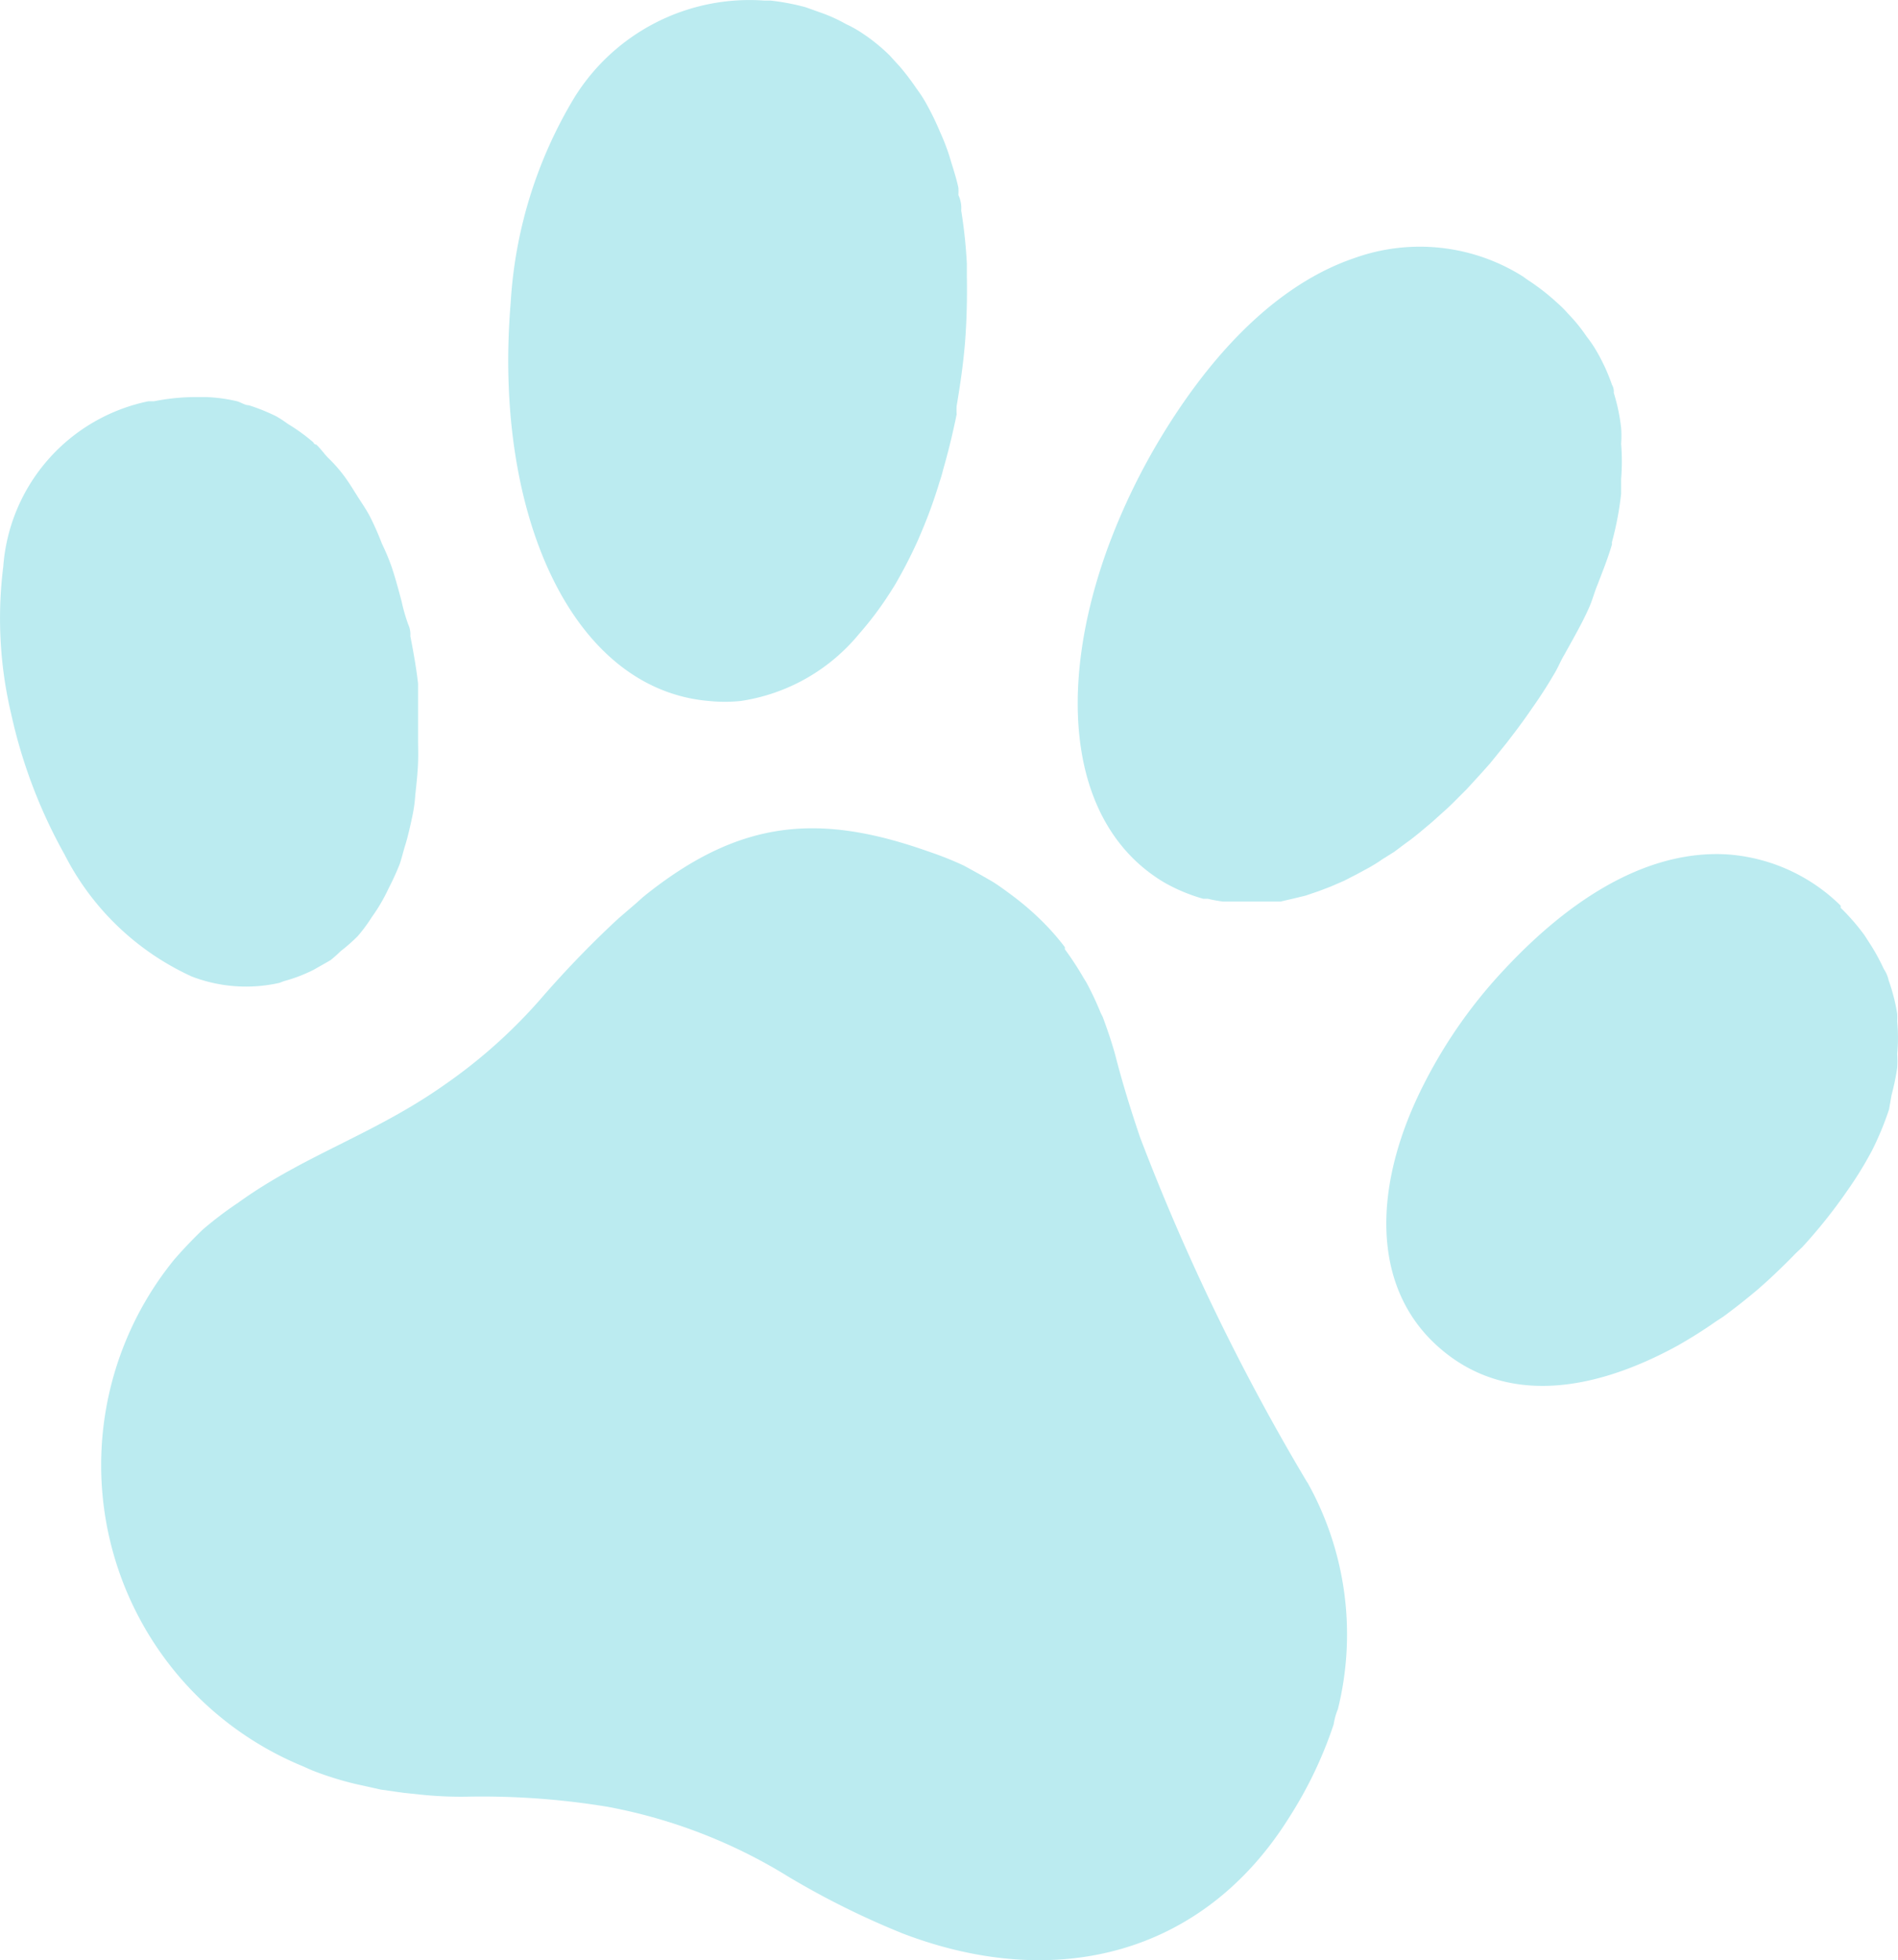
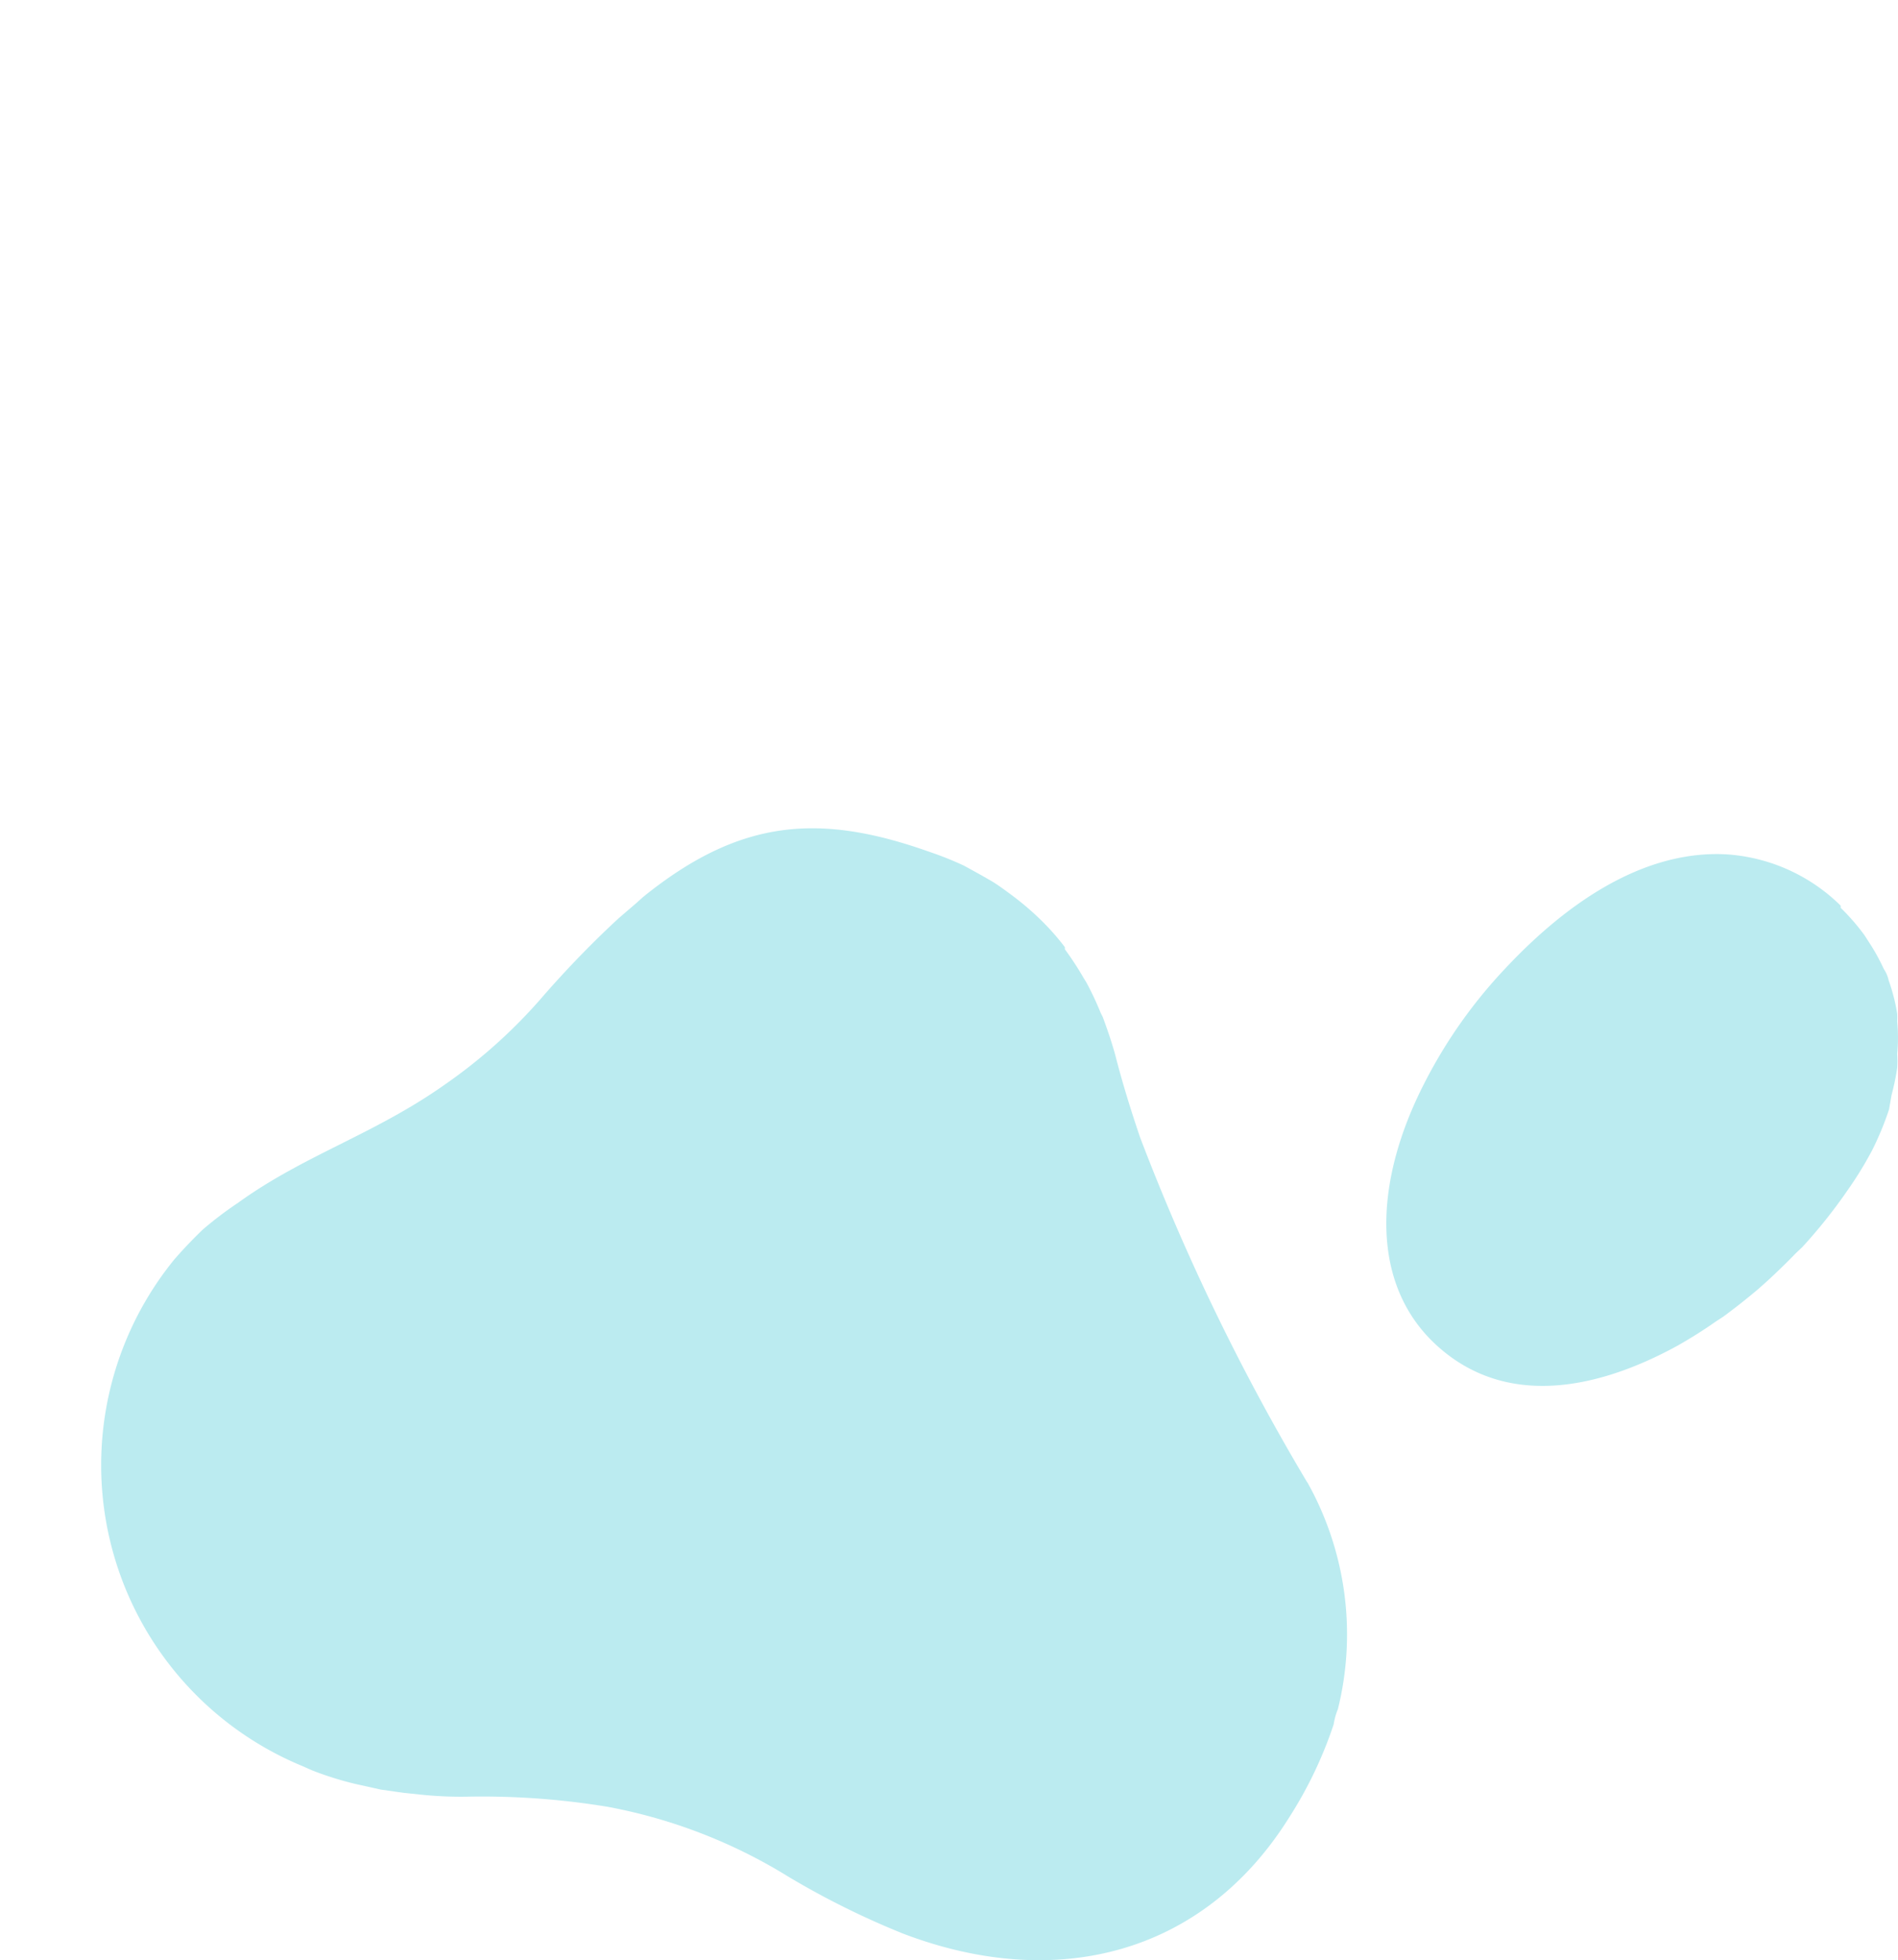
<svg xmlns="http://www.w3.org/2000/svg" width="47.864" height="49.422" viewBox="0 0 47.864 49.422">
  <defs>
    <style>.a{fill:#bbebf0;}</style>
  </defs>
  <g transform="translate(-995.603 -285.589)">
    <path class="a" d="M993.154,273.052a55.523,55.523,0,0,1-4.216-8.7c-.221-.655-.434-1.329-.629-2.09-.089-.319-.195-.629-.31-.939l-.053-.106a7.652,7.652,0,0,0-.363-.771l-.071-.115a7.7,7.7,0,0,0-.469-.717v-.053a6.142,6.142,0,0,0-.638-.717h0a7.091,7.091,0,0,0-.549-.478l-.08-.062c-.177-.133-.354-.266-.549-.39l-.292-.168-.434-.239a8.381,8.381,0,0,0-.886-.354c-2.772-.983-4.774-.824-7.209,1.143l-.168.151-.443.381-.115.106a25.705,25.705,0,0,0-1.886,1.966,13.2,13.2,0,0,1-2.4,2.134c-1.771,1.249-3.543,1.771-5.208,2.976a9.15,9.15,0,0,0-.886.673c-.23.221-.452.452-.655.682l-.062.071a8.21,8.21,0,0,0,3.233,12.771l.239.106a8.28,8.28,0,0,0,1.1.345l.363.08.275.062h0l.567.08.416.044a9.732,9.732,0,0,0,1.24.053,19.486,19.486,0,0,1,3.5.257,13.285,13.285,0,0,1,4.57,1.771,20.75,20.75,0,0,0,2.878,1.426c3.879,1.479,7.59.514,9.742-2.94a10.412,10.412,0,0,0,1.116-2.338,1.653,1.653,0,0,1,.106-.381,7.838,7.838,0,0,0-.771-5.721Z" transform="translate(35.414 49.908)" />
-     <path class="a" d="M964.7,258.9a3.817,3.817,0,0,0,2.205.159l.115-.044a3.924,3.924,0,0,0,.744-.283l.328-.186.106-.062h0a2.941,2.941,0,0,0,.248-.221,4.428,4.428,0,0,0,.434-.381,3.933,3.933,0,0,0,.354-.478,4.426,4.426,0,0,0,.425-.726,6.618,6.618,0,0,0,.283-.62c.053-.159.089-.319.142-.487s.124-.469.177-.726a3.667,3.667,0,0,0,.071-.514c.018-.177.062-.549.071-.833s0-.345,0-.531v-1.452c-.044-.39-.115-.788-.195-1.2a.588.588,0,0,0-.053-.292,4.53,4.53,0,0,1-.168-.585c-.053-.2-.159-.6-.257-.886a5.761,5.761,0,0,0-.239-.567,7.242,7.242,0,0,0-.31-.7c-.1-.186-.213-.345-.319-.514s-.23-.372-.354-.531a3.546,3.546,0,0,0-.381-.425c-.1-.106-.186-.23-.292-.328h0a.077.077,0,0,1-.071-.053,4.606,4.606,0,0,0-.647-.469,3.1,3.1,0,0,0-.283-.186,4.814,4.814,0,0,0-.7-.283c-.106,0-.2-.08-.319-.106a4.064,4.064,0,0,0-.744-.1h-.346a5.464,5.464,0,0,0-.983.106H963.6a4.6,4.6,0,0,0-3.658,4.172,10.458,10.458,0,0,0,.2,3.711,12.916,12.916,0,0,0,1.346,3.543A6.731,6.731,0,0,0,964.7,258.9Z" transform="translate(35.743 51.31)" />
-     <path class="a" d="M974.392,240.624c-.443,5.314,1.541,9.742,5,10.035a3.97,3.97,0,0,0,.8,0h0a4.774,4.774,0,0,0,2.994-1.7l.062-.071a8.575,8.575,0,0,0,.726-.983l.106-.168a12,12,0,0,0,.576-1.116l.106-.248a12.361,12.361,0,0,0,.452-1.258,2.479,2.479,0,0,0,.08-.275q.195-.673.345-1.408a1.764,1.764,0,0,1,0-.213c.089-.523.168-1.063.213-1.621h0c.044-.585.053-1.125.044-1.656v-.31a12.381,12.381,0,0,0-.142-1.337.764.764,0,0,0-.071-.39,1.7,1.7,0,0,0,0-.186h0c-.062-.283-.151-.54-.23-.806a5.254,5.254,0,0,0-.23-.593,6.964,6.964,0,0,0-.328-.682,3.333,3.333,0,0,0-.266-.416,6.38,6.38,0,0,0-.416-.549l-.266-.292a4.579,4.579,0,0,0-.771-.611,2.965,2.965,0,0,0-.328-.177,3.886,3.886,0,0,0-.646-.292l-.372-.133a5.934,5.934,0,0,0-.886-.168h-.159A5.2,5.2,0,0,0,976,235.443,11.3,11.3,0,0,0,974.392,240.624Z" transform="translate(34.089 52.603)" />
-     <path class="a" d="M992.719,256.031a4.377,4.377,0,0,0,.992.416h.115a3.3,3.3,0,0,0,.39.071h1.444l.345-.08.292-.071.337-.115.3-.115.328-.142.31-.159.328-.177c.106-.062.213-.124.31-.195l.319-.2.319-.239c.106-.071.2-.151.3-.23l.337-.283.275-.248c.124-.106.239-.221.354-.337l.248-.248.372-.407.213-.239.416-.514.142-.186c.177-.23.345-.461.514-.709h0q.283-.4.531-.824c.106-.168.168-.337.266-.5.221-.4.452-.8.62-1.178.089-.195.133-.381.213-.576.133-.345.275-.7.372-1.036a.167.167,0,0,1,0-.062,7.875,7.875,0,0,0,.23-1.213q0-.186,0-.372a5.587,5.587,0,0,0,0-.886,2.829,2.829,0,0,0,0-.4,4.769,4.769,0,0,0-.186-.886.329.329,0,0,0-.044-.2,4.8,4.8,0,0,0-.443-.939,3.3,3.3,0,0,0-.2-.283,4.163,4.163,0,0,0-.469-.576,2.5,2.5,0,0,0-.266-.266,5.5,5.5,0,0,0-.753-.585l-.124-.089a4.88,4.88,0,0,0-4.234-.461c-1.709.576-3.4,2.064-4.889,4.526a16.3,16.3,0,0,0-1.328,2.754C989.992,251.186,990.328,254.6,992.719,256.031Z" transform="translate(32.234 51.801)" />
    <path class="a" d="M1012.075,263.376a6.212,6.212,0,0,0,.142-.682,2.417,2.417,0,0,0,0-.354,4.259,4.259,0,0,0,0-.824,1.483,1.483,0,0,0,0-.195,4.6,4.6,0,0,0-.213-.833.829.829,0,0,0-.124-.292,5.158,5.158,0,0,0-.31-.576l-.177-.275a5.424,5.424,0,0,0-.6-.691V258.6a4.517,4.517,0,0,0-2.861-1.293c-1.771-.106-3.684.833-5.6,2.878a12.4,12.4,0,0,0-2.055,2.923c-1.275,2.506-1.329,5.022.283,6.536s3.826,1.3,6.111.053h0c.328-.186.655-.39.983-.62l.177-.115c.3-.221.593-.452.886-.7l.239-.213c.239-.221.469-.443.7-.682l.168-.159a13.058,13.058,0,0,0,1.125-1.408,9.342,9.342,0,0,0,.638-1.036h0a7.646,7.646,0,0,0,.425-1.027Z" transform="translate(31.229 49.823)" />
  </g>
</svg>